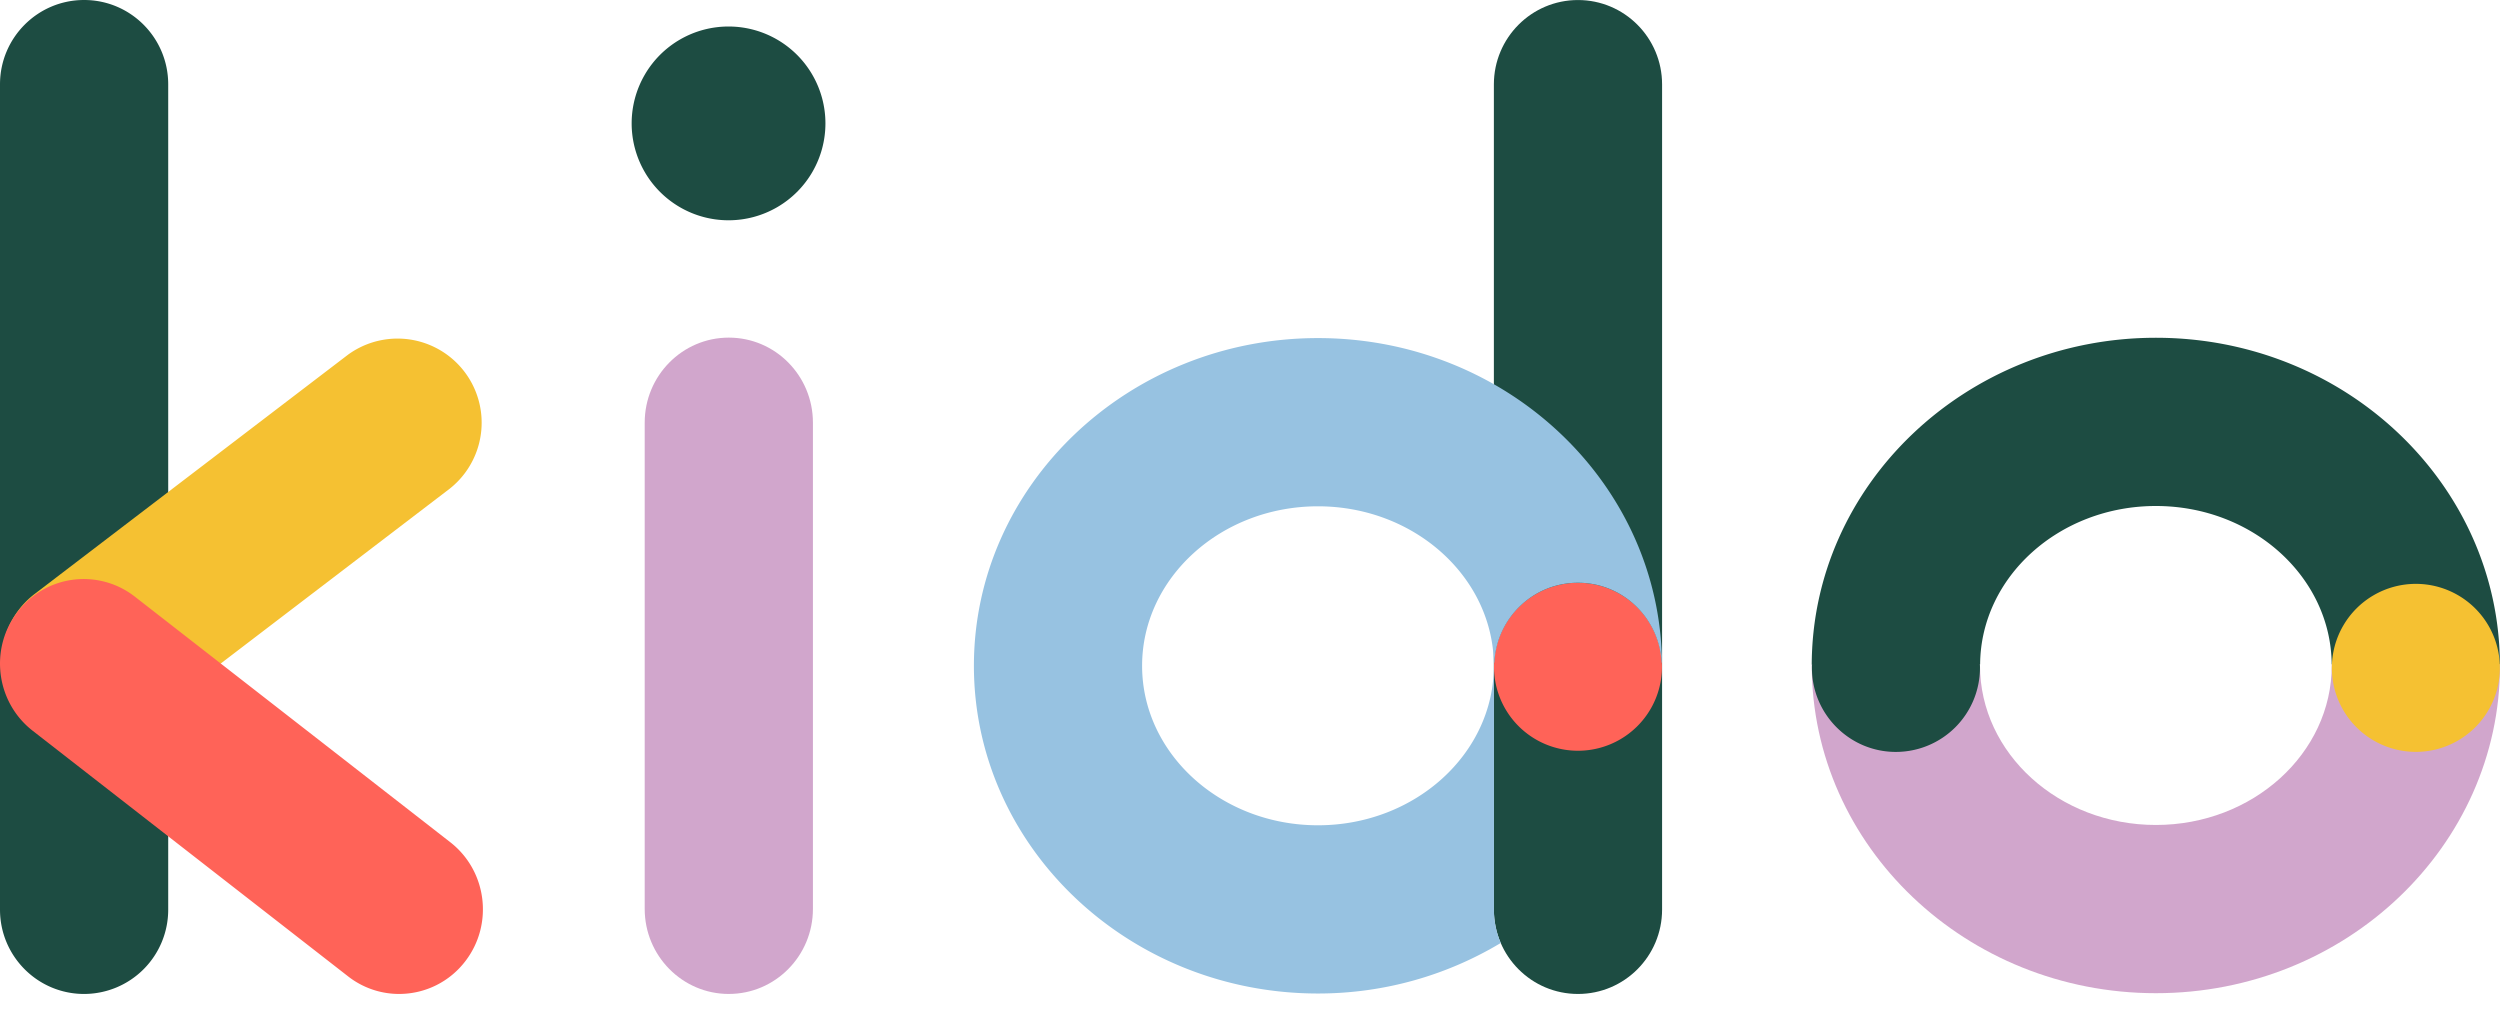
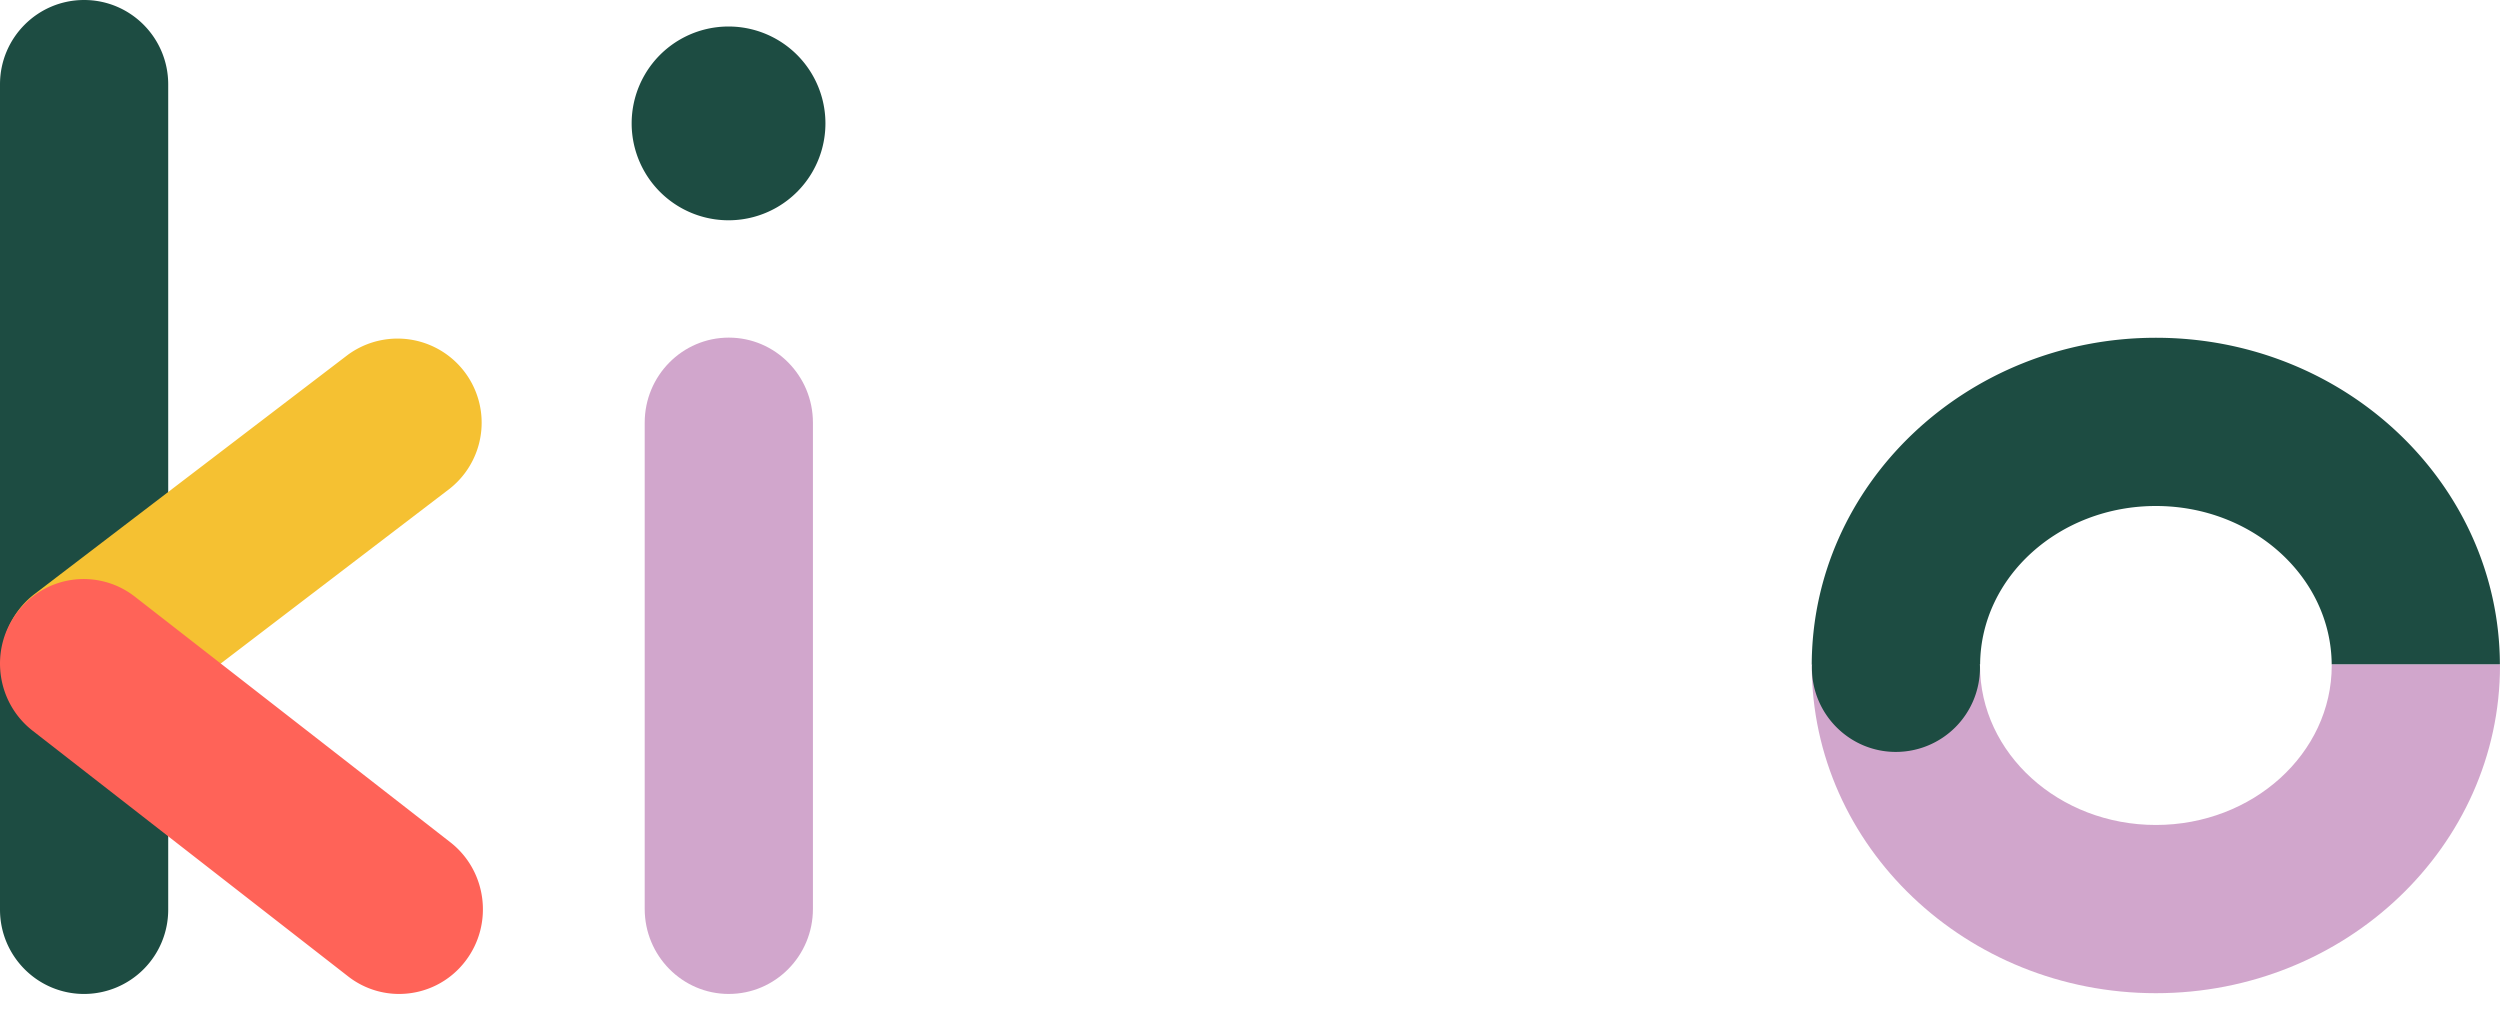
<svg xmlns="http://www.w3.org/2000/svg" width="151" height="61" fill="none">
  <path d="M5.08 60.035C2.274 60.035 0 57.753 0 54.94V5.095C0 2.282 2.274 0 5.08 0s5.08 2.282 5.08 5.095v49.847a5.088 5.088 0 0 1-5.08 5.093Z" fill="#1D4C42" />
  <path d="M5.248 44.99a5.064 5.064 0 0 1-4.108-1.997 5.078 5.078 0 0 1 .955-7.12l18.91-14.438a5.081 5.081 0 0 1 6.165 8.076L8.26 43.949a5.068 5.068 0 0 1-3.012 1.041Z" fill="#F5C132" />
  <path d="M24.108 60.035a5.009 5.009 0 0 1-3.081-1.061L1.972 44.137c-2.212-1.724-2.625-4.934-.922-7.17a5.02 5.02 0 0 1 7.09-.933L27.196 50.87c2.212 1.723 2.626 4.933.922 7.17a5.025 5.025 0 0 1-4.009 1.994Z" fill="#FF6358" />
  <path d="M44.02 60.035c-2.805 0-5.08-2.302-5.08-5.138V25.53c0-2.838 2.275-5.138 5.08-5.138 2.807 0 5.081 2.301 5.081 5.138v29.366c0 2.836-2.274 5.138-5.08 5.138Z" fill="#D1A6CC" />
  <path d="M44.004 13.305a5.852 5.852 0 1 0 0-11.704 5.852 5.852 0 0 0 0 11.704Z" fill="#1D4C42" />
  <path d="m140.834 40.12.003.075c0 5.311-4.765 9.633-10.622 9.633s-10.623-4.322-10.623-9.633c0-.025.004-.05.004-.075h-10.161c0 .025-.004.05-.004.075 0 10.914 9.324 19.794 20.784 19.794 11.46 0 20.785-8.878 20.785-19.794 0-.025-.004-.05-.004-.075h-10.162Z" fill="#D1A6CC" />
  <path d="M150.994 40.123h-10.16c-.042-5.284-4.786-9.561-10.618-9.561-5.832 0-10.578 4.277-10.617 9.561h-.02c.011.072.011.143.011.213a5.082 5.082 0 0 1-5.08 5.08c-2.794 0-5.07-2.276-5.07-5.08 0-.072 0-.141.011-.213h-.011c0 .02-.011.05-.011.072 0-10.913 9.327-19.794 20.789-19.794 11.439.001 20.735 8.84 20.776 19.722Z" fill="#1D4C42" />
-   <path d="M145.918 45.413a5.074 5.074 0 1 0 0-10.148 5.074 5.074 0 0 0 0 10.148Z" fill="#F5C132" />
-   <path d="M100.369 40.194c0 .107-.014.213-.018.32.004-.082.025-.16.025-.245 0-.025-.007-.048-.007-.075Z" fill="#FF6358" />
-   <path d="M95.31 60.035c-2.806 0-5.08-2.283-5.08-5.098V5.1c0-2.815 2.274-5.098 5.08-5.098s5.08 2.283 5.08 5.098v49.837c0 2.815-2.274 5.098-5.08 5.098Z" fill="#1D4C42" />
-   <path d="M95.31 45.345a5.073 5.073 0 1 0 0-10.146 5.073 5.073 0 0 0 0 10.146Z" fill="#FF6358" />
-   <path d="M90.235 54.958V40.026h.025c.13-2.686 2.332-4.828 5.05-4.828s4.92 2.142 5.05 4.828h.022c-.108-10.827-9.381-19.606-20.775-19.606-11.46 0-20.783 8.88-20.783 19.794s9.323 19.794 20.783 19.794c4.059 0 7.836-1.131 11.04-3.053a5.06 5.06 0 0 1-.412-1.997Zm-10.63-5.111c-5.857 0-10.622-4.322-10.622-9.633 0-5.311 4.765-9.633 10.622-9.633s10.623 4.322 10.623 9.633c.002 5.311-4.766 9.633-10.623 9.633Z" fill="#97C2E1" />
</svg>